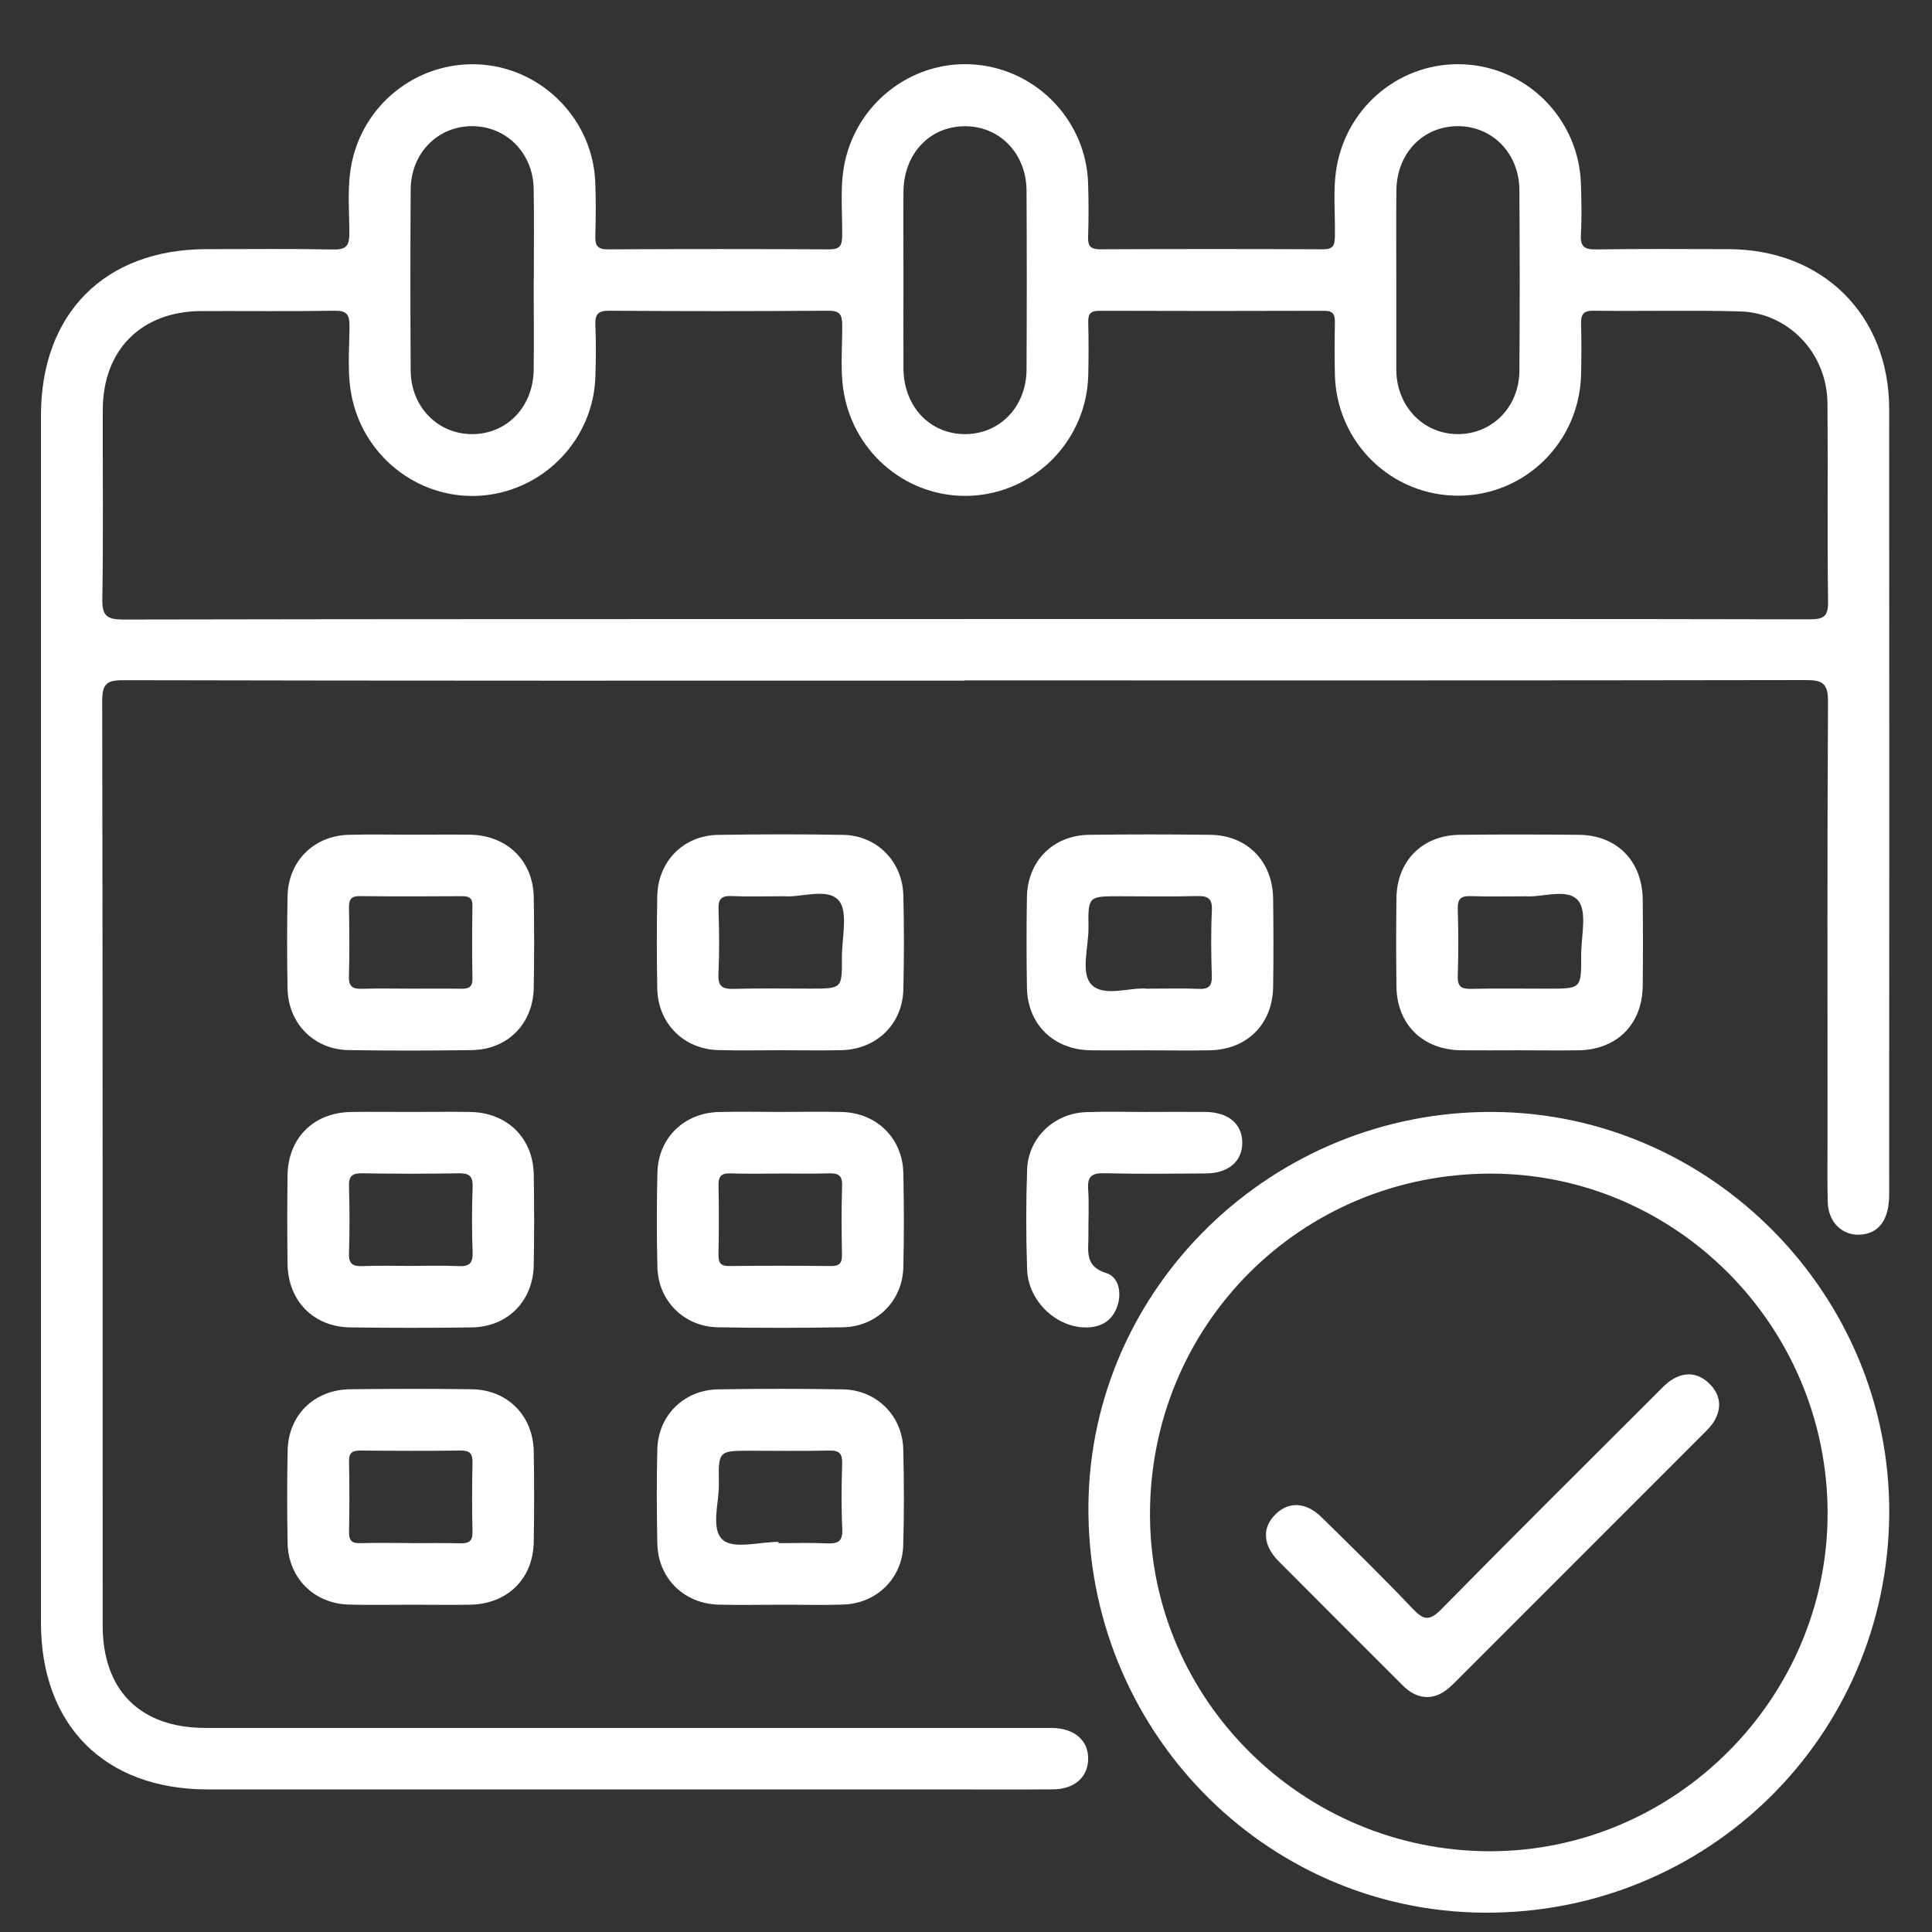
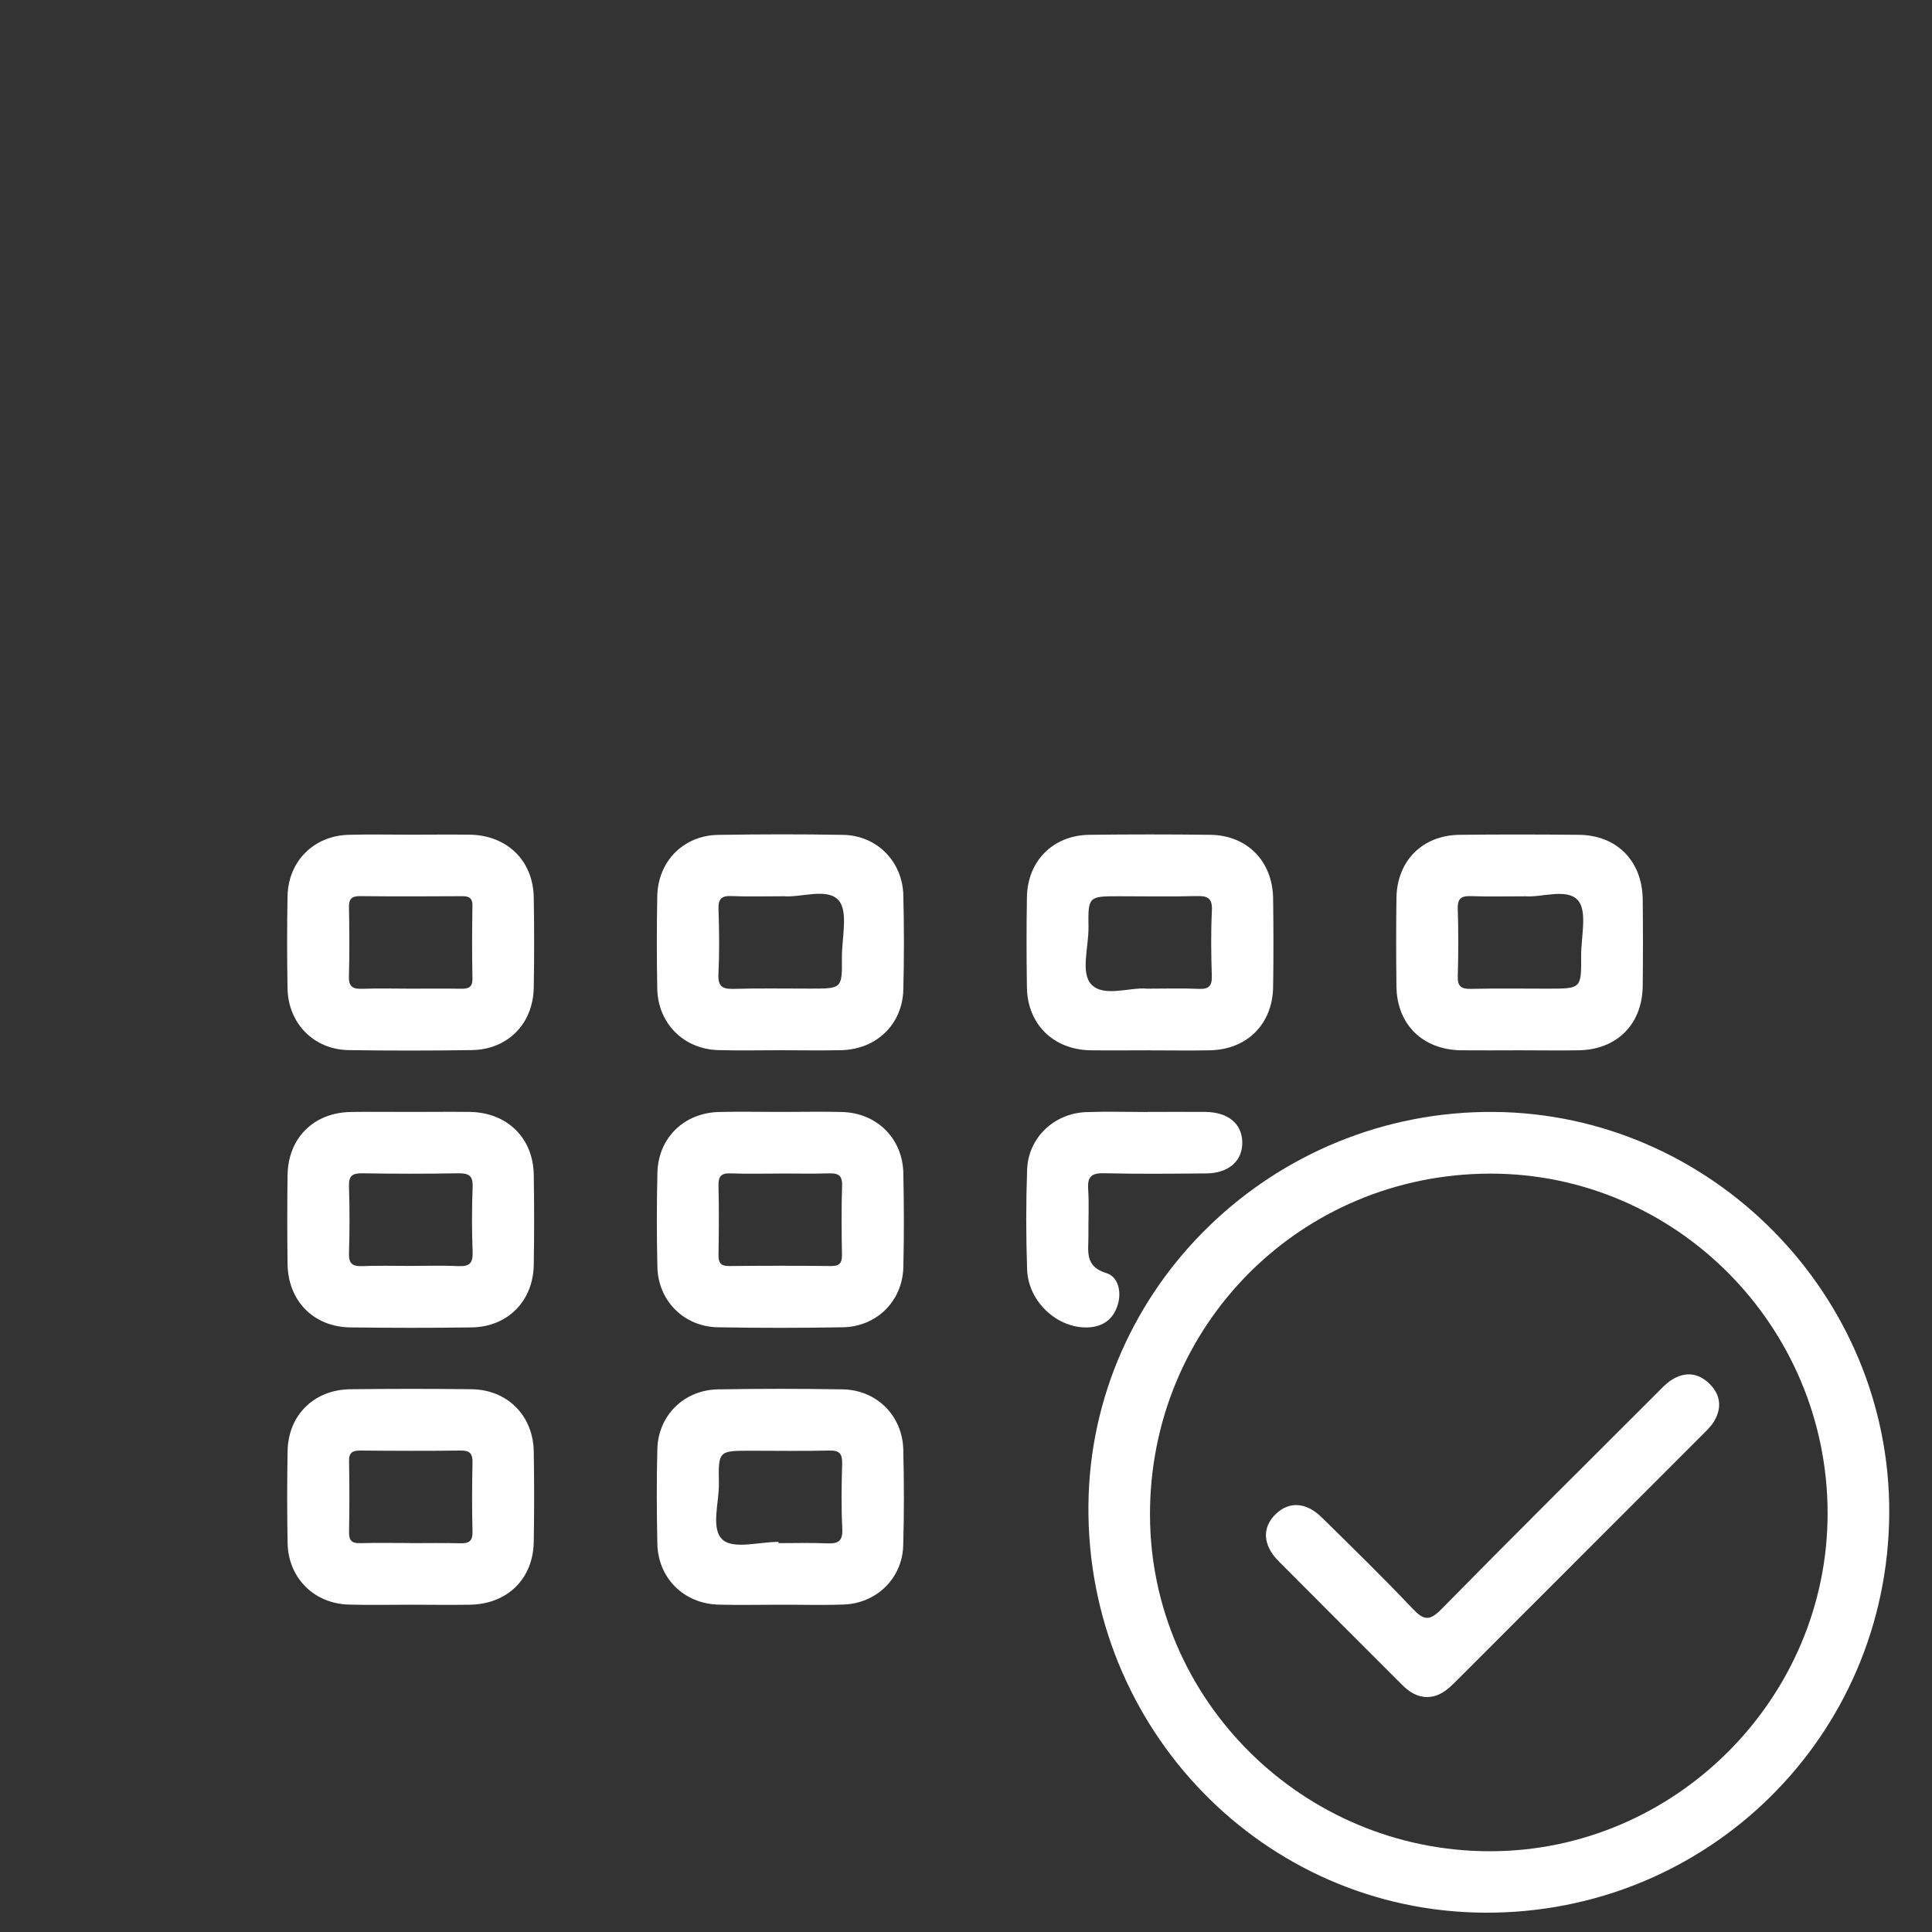
<svg xmlns="http://www.w3.org/2000/svg" id="Camada_1" data-name="Camada 1" viewBox="0 0 300 300">
  <rect x="0" y="0" width="300" height="300" fill="#333333" stroke="none" />
  <defs>
    <style>
      .cls-1 {
        fill: #fff;
        stroke-width: 0px;
      }
    </style>
  </defs>
-   <path class="cls-1" d="m149.76,105.69c-43.55,0-87.09.03-130.64-.07-2.65,0-3.25.66-3.25,3.27.09,47.83.06,95.66.07,143.49,0,10.1,5.83,15.93,15.95,15.93,43.05,0,86.09,0,129.14,0,.8,0,1.59-.01,2.39,0,3.47.08,5.62,1.98,5.55,4.88-.07,2.8-2.15,4.64-5.47,4.66-5.78.05-11.56.01-17.34.01-37.97,0-75.93,0-113.9,0-15.98,0-25.9-9.92-25.9-25.91,0-62.48,0-124.96,0-187.44,0-15.83,9.93-25.81,25.69-25.82,6.58,0,13.15-.08,19.73.05,2.01.04,2.47-.62,2.47-2.52-.01-3.77-.4-7.56.45-11.32,2.13-9.33,10.81-15.69,20.34-14.85,9.46.83,17.01,8.71,17.39,18.22.11,2.79.1,5.58.01,8.37-.05,1.5.34,2.09,1.98,2.08,11.46-.06,22.92-.06,34.38,0,1.65,0,1.95-.61,1.97-2.09.06-3.87-.41-7.77.45-11.62,2.12-9.47,10.96-15.92,20.53-14.95,9.49.96,16.9,8.84,17.21,18.39.09,2.79.09,5.58,0,8.37-.04,1.41.41,1.9,1.85,1.89,11.56-.05,23.12-.05,34.68,0,1.54,0,1.76-.65,1.79-1.96.09-3.87-.41-7.77.43-11.62,2.09-9.52,10.81-15.97,20.44-15.08,9.59.88,17.07,8.87,17.34,18.58.07,2.59.14,5.19-.01,7.77-.11,1.87.52,2.36,2.35,2.33,6.87-.1,13.75-.06,20.63-.04,14.6.05,24.88,10.24,24.89,24.81.03,40.66.01,81.31,0,121.97,0,3.91-1.57,6.06-4.49,6.25-2.78.18-4.97-1.93-5.05-5.06-.09-3.39-.03-6.78-.03-10.16,0-22.52-.06-45.04.07-67.56.02-2.86-.88-3.34-3.48-3.34-43.55.08-87.09.05-130.64.05Zm0-9.57h38.57c30.89,0,61.78-.02,92.68.05,2.16,0,2.88-.43,2.85-2.75-.14-10.26,0-20.53-.09-30.79-.07-7.78-6.02-14.07-13.63-14.28-7.57-.2-15.15,0-22.72-.1-1.71-.02-1.95.73-1.91,2.14.07,2.59.06,5.18,0,7.77-.25,10.45-8.63,18.75-18.97,18.81-10.49.06-19.02-8.26-19.26-18.82-.06-2.69-.05-5.38,0-8.07.02-1.18-.21-1.82-1.61-1.82-11.66.04-23.32.04-34.98,0-1.31,0-1.74.44-1.71,1.73.07,2.79.07,5.58,0,8.37-.28,9.69-7.77,17.68-17.37,18.56-9.61.88-18.33-5.59-20.42-15.11-.82-3.75-.38-7.55-.41-11.32-.01-1.62-.36-2.25-2.13-2.24-11.36.08-22.72.08-34.08,0-1.77-.01-2.19.61-2.12,2.24.11,2.69.09,5.38,0,8.07-.33,9.53-7.76,17.41-17.26,18.36-9.56.95-18.39-5.53-20.5-15-.84-3.75-.43-7.55-.42-11.32,0-1.83-.48-2.38-2.34-2.35-6.87.11-13.75.03-20.63.05-9.34.03-15.32,6-15.34,15.33-.03,9.77.1,19.53-.07,29.3-.05,2.63.61,3.27,3.26,3.27,43.55-.09,87.1-.07,130.64-.07Zm-66.87-52.75c0-4.68.06-9.36-.02-14.05-.09-5.58-4.29-9.76-9.61-9.73-5.34.03-9.45,4.21-9.49,9.84-.06,9.36-.06,18.73,0,28.09.03,5.62,4.14,9.84,9.45,9.89,5.44.05,9.58-4.2,9.65-9.99.05-4.68.01-9.36,0-14.05Zm57.4.13c0,4.58-.03,9.16,0,13.75.05,5.85,4.07,10.12,9.49,10.16,5.43.04,9.59-4.22,9.62-10.02.05-9.26.05-18.53,0-27.79-.03-5.79-4.21-10.05-9.64-10-5.44.05-9.42,4.29-9.47,10.16-.04,4.58,0,9.16,0,13.75Zm76.53.11c0,4.48,0,8.97,0,13.45,0,.2,0,.4,0,.6.15,5.57,4.29,9.77,9.61,9.75,5.32-.03,9.46-4.22,9.5-9.84.07-9.36.06-18.73,0-28.09-.04-5.63-4.14-9.84-9.45-9.89-5.46-.05-9.59,4.17-9.65,9.98-.05,4.68-.01,9.36-.01,14.05Z" />
  <path class="cls-1" d="m293.36,235.02c-.21,34.63-28.25,62.23-62.96,61.98-34.21-.25-61.7-28.57-61.39-63.25.3-33.87,28.62-61.35,62.95-61.09,33.85.26,61.6,28.45,61.4,62.35Zm-9.57-.16c-.08-29-23.61-52.65-52.37-52.62-29.47.03-52.92,23.57-52.85,53.03.07,28.74,23.81,52.2,52.81,52.19,28.77-.01,52.49-23.81,52.41-52.6Z" />
  <path class="cls-1" d="m63.7,129.61c3.09,0,6.18-.04,9.26,0,5.77.09,9.82,4.02,9.92,9.72.08,4.68.08,9.36,0,14.05-.1,5.6-4.06,9.61-9.64,9.68-6.37.09-12.75.1-19.13,0-5.38-.09-9.36-4.15-9.46-9.56-.09-4.78-.09-9.56,0-14.34.11-5.43,4.06-9.38,9.48-9.53,3.19-.09,6.37-.02,9.56-.02Zm.04,23.91c2.59,0,5.17-.03,7.76.01,1.13.02,1.89-.12,1.86-1.56-.07-3.78-.06-7.56,0-11.34.02-1.24-.58-1.48-1.65-1.47-5.27.03-10.54.05-15.81-.01-1.3-.01-1.73.44-1.71,1.72.06,3.58.1,7.16-.01,10.74-.05,1.68.67,1.98,2.11,1.93,2.48-.09,4.97-.02,7.46-.02Z" />
  <path class="cls-1" d="m121.09,163.08c-3.19,0-6.38.07-9.56-.02-5.38-.15-9.37-4.16-9.47-9.55-.09-4.78-.09-9.56,0-14.34.11-5.43,4.06-9.45,9.47-9.53,6.47-.1,12.95-.12,19.42,0,5.22.1,9.19,4.13,9.32,9.38.12,4.88.12,9.76,0,14.64-.13,5.38-4.17,9.28-9.61,9.41-3.19.07-6.38.01-9.56.01Zm.54-23.91c-3.04,0-5.53.08-8.01-.03-1.54-.07-2.1.4-2.05,2,.11,3.38.15,6.77-.01,10.14-.09,1.94.65,2.32,2.4,2.27,3.97-.11,7.95-.04,11.93-.04,4.85,0,4.88,0,4.84-4.81-.02-3.06,1.03-7.17-.52-8.91-1.79-2-5.99-.35-8.57-.63Z" />
  <path class="cls-1" d="m178.61,163.09c-3.09,0-6.18.04-9.26,0-5.77-.09-9.8-4.04-9.89-9.75-.07-4.68-.08-9.36,0-14.05.1-5.6,4.06-9.58,9.65-9.66,6.27-.08,12.55-.08,18.83,0,5.72.07,9.67,4.1,9.75,9.88.06,4.58.07,9.17,0,13.75-.09,5.77-4.05,9.72-9.81,9.83-3.09.06-6.18.01-9.26.01Zm-.49-9.57c3.04,0,5.53-.08,8.01.03,1.55.07,2.09-.42,2.04-2.01-.11-3.38-.15-6.77.01-10.14.1-1.96-.67-2.31-2.41-2.26-3.97.11-7.95.03-11.93.03-4.84,0-4.89,0-4.82,4.82.04,3.06-1.29,7.12.49,8.92,1.94,1.97,6.03.34,8.61.61Z" />
  <path class="cls-1" d="m235.86,163.09c-2.99,0-5.98.03-8.97,0-5.97-.08-9.97-4-10.05-9.9-.06-4.58-.06-9.17,0-13.75.08-5.77,4.04-9.75,9.8-9.81,6.18-.07,12.35-.06,18.53,0,5.9.06,9.84,4.06,9.91,10.03.05,4.48.05,8.97,0,13.45-.07,5.95-4.02,9.89-9.96,9.98-3.09.05-6.18,0-9.26,0Zm.84-23.91c-3.09,0-5.67.07-8.26-.03-1.5-.06-2.13.34-2.08,1.97.11,3.48.11,6.96,0,10.44-.05,1.61.53,2.03,2.06,1.99,3.98-.09,7.95-.03,11.93-.03,5.18,0,5.2,0,5.17-5.08-.02-2.97,1-6.93-.5-8.64-1.73-1.97-5.79-.35-8.33-.64Z" />
  <path class="cls-1" d="m63.71,172.66c3.09,0,6.18-.04,9.26,0,5.77.09,9.81,4.02,9.91,9.73.08,4.68.08,9.36,0,14.05-.1,5.6-4.06,9.6-9.64,9.68-6.27.09-12.55.08-18.83,0-5.72-.07-9.69-4.11-9.76-9.87-.06-4.58-.06-9.17,0-13.75.08-5.78,4.03-9.72,9.79-9.83,3.09-.06,6.18,0,9.26-.01Zm0,23.91c2.49,0,4.98-.09,7.46.03,1.65.08,2.28-.39,2.22-2.14-.13-3.38-.13-6.76,0-10.14.07-1.76-.59-2.16-2.22-2.13-4.97.09-9.94.08-14.92,0-1.51-.02-2.11.37-2.06,1.99.11,3.48.11,6.96,0,10.44-.05,1.63.57,2.04,2.07,1.98,2.48-.1,4.97-.03,7.46-.03Z" />
  <path class="cls-1" d="m121.18,172.66c3.19,0,6.38-.07,9.56.01,5.4.14,9.42,4.09,9.53,9.49.1,4.88.12,9.76,0,14.64-.14,5.23-4.14,9.21-9.4,9.3-6.47.11-12.95.12-19.42,0-5.24-.1-9.25-4.11-9.37-9.33-.12-4.88-.11-9.76,0-14.64.12-5.41,4.11-9.32,9.55-9.46,3.19-.08,6.37-.01,9.56-.01Zm0,9.57c-2.59,0-5.17.07-7.76-.03-1.46-.05-1.88.5-1.85,1.89.08,3.58.06,7.16,0,10.74-.02,1.24.32,1.78,1.67,1.76,5.27-.06,10.54-.06,15.81,0,1.32.01,1.71-.48,1.69-1.74-.06-3.58-.1-7.16.02-10.74.06-1.7-.71-1.96-2.13-1.91-2.48.08-4.97.02-7.46.02Z" />
  <path class="cls-1" d="m63.72,249.18c-3.19,0-6.38.07-9.56-.02-5.4-.15-9.39-4.13-9.5-9.53-.09-4.78-.09-9.56,0-14.34.11-5.57,4.11-9.5,9.74-9.57,6.27-.07,12.55-.08,18.83,0,5.56.07,9.56,4.09,9.65,9.67.08,4.68.08,9.36,0,14.05-.1,5.74-4.1,9.64-9.9,9.74-3.09.05-6.18,0-9.26,0Zm-.05-9.56c2.59,0,5.17-.05,7.76.02,1.34.04,1.98-.29,1.94-1.8-.09-3.58-.08-7.16,0-10.74.03-1.44-.47-1.88-1.88-1.86-5.17.07-10.34.05-15.51,0-1.21,0-1.81.28-1.78,1.64.07,3.68.07,7.36,0,11.04-.02,1.31.45,1.74,1.73,1.7,2.58-.07,5.17-.02,7.76-.02Z" />
  <path class="cls-1" d="m121.16,249.18c-3.19,0-6.38.07-9.56-.01-5.41-.14-9.42-4.11-9.53-9.49-.1-4.88-.12-9.76,0-14.64.13-5.24,4.13-9.2,9.39-9.3,6.47-.11,12.95-.11,19.42,0,5.24.09,9.25,4.09,9.38,9.32.12,4.98.14,9.96-.01,14.94-.15,5.08-4.14,8.97-9.24,9.15-3.28.12-6.57.02-9.86.03Zm-.27-9.76c0,.07,0,.13,0,.2,2.49,0,4.98-.08,7.46.03,1.69.08,2.54-.23,2.44-2.23-.17-3.37-.12-6.76-.02-10.14.04-1.54-.41-2.08-2.01-2.04-4.07.1-8.15.03-12.23.03-4.92,0-5,0-4.9,5.03.06,3.04-1.34,7.11.62,8.82,1.69,1.47,5.67.3,8.64.3Z" />
-   <path class="cls-1" d="m178.21,172.66c2.99,0,5.98-.03,8.97,0,3.54.04,5.68,1.83,5.72,4.72.04,2.9-2.12,4.8-5.61,4.83-5.28.04-10.56.1-15.84-.03-1.97-.05-2.61.54-2.48,2.5.16,2.38.01,4.78.04,7.17.03,2.34-.67,4.79,2.79,5.84,1.84.56,2.38,2.88,1.77,4.9-.67,2.24-2.28,3.44-4.65,3.53-4.72.18-9.25-3.98-9.43-8.97-.18-5.18-.18-10.37,0-15.54.18-4.93,4.17-8.73,9.15-8.92,3.18-.12,6.38-.02,9.56-.02h0Z" />
+   <path class="cls-1" d="m178.21,172.66c2.99,0,5.98-.03,8.97,0,3.54.04,5.68,1.83,5.72,4.72.04,2.9-2.12,4.8-5.61,4.83-5.28.04-10.56.1-15.84-.03-1.97-.05-2.61.54-2.48,2.5.16,2.38.01,4.78.04,7.17.03,2.34-.67,4.79,2.79,5.84,1.84.56,2.38,2.88,1.77,4.9-.67,2.24-2.28,3.44-4.65,3.53-4.72.18-9.25-3.98-9.43-8.97-.18-5.18-.18-10.37,0-15.54.18-4.93,4.17-8.73,9.15-8.92,3.18-.12,6.38-.02,9.56-.02Z" />
  <path class="cls-1" d="m221.68,263.52c-1.61,0-2.83-.77-3.93-1.87-6.4-6.41-12.83-12.8-19.21-19.23-2.5-2.52-2.59-5.28-.41-7.35,2.08-1.97,4.7-1.83,7.14.58,4.76,4.68,9.53,9.34,14.12,14.18,1.67,1.76,2.59,1.91,4.39.08,11.1-11.29,22.34-22.44,33.54-33.63.7-.7,1.39-1.46,2.22-1.99,2.12-1.37,4.21-1.13,5.97.64,1.66,1.68,1.88,3.69.67,5.74-.45.76-1.11,1.4-1.74,2.03-12.81,12.82-25.63,25.63-38.44,38.45-1.22,1.22-2.47,2.32-4.33,2.36Z" />
</svg>